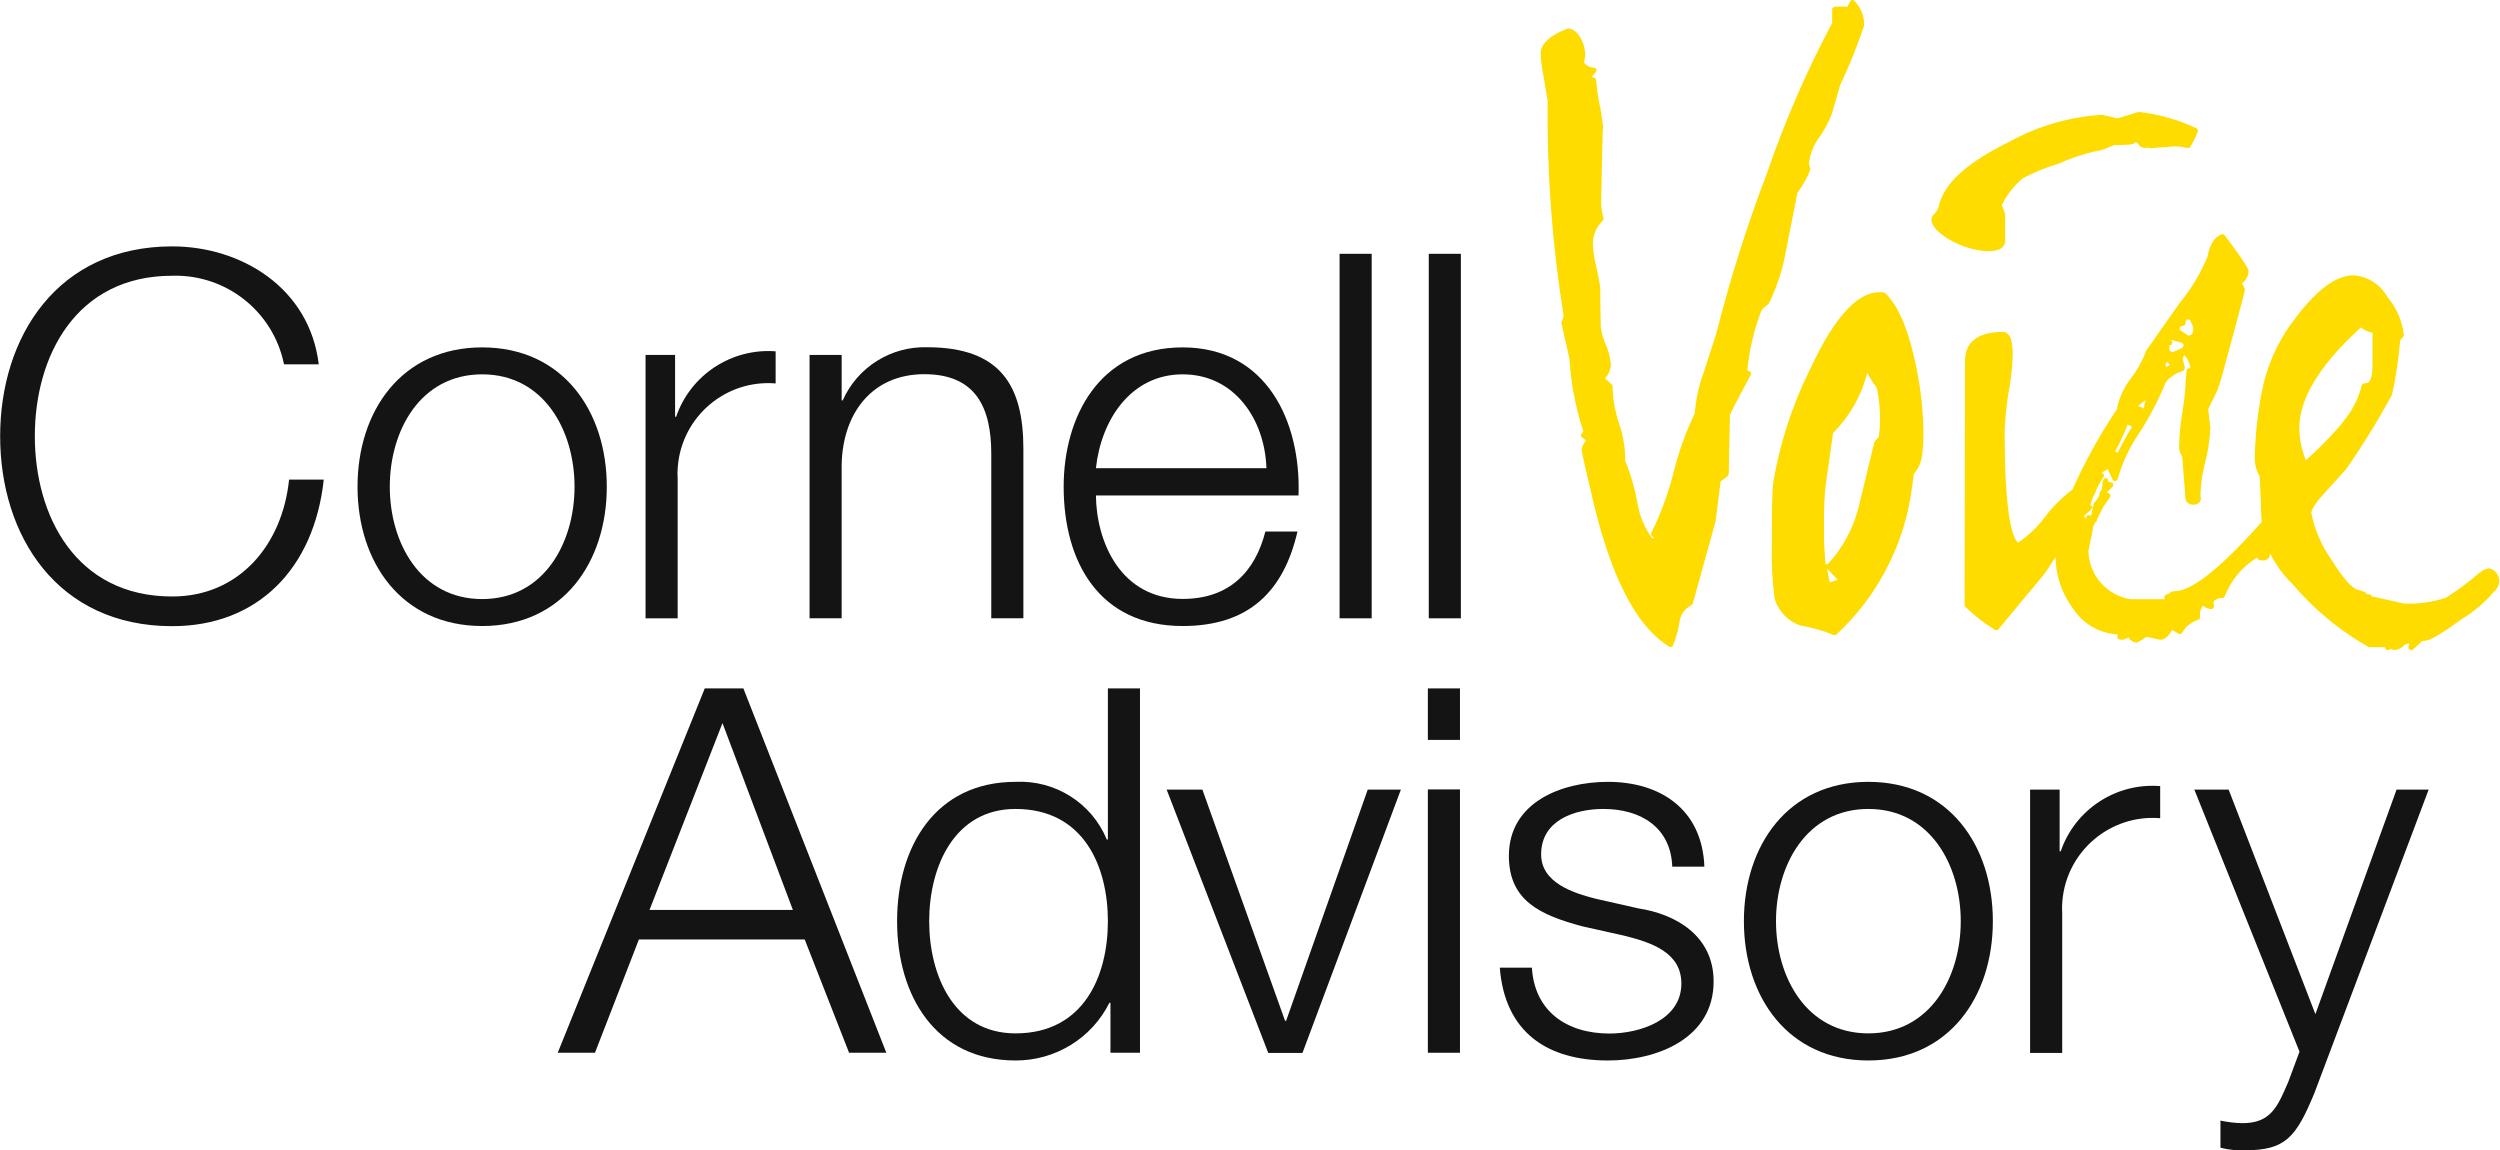
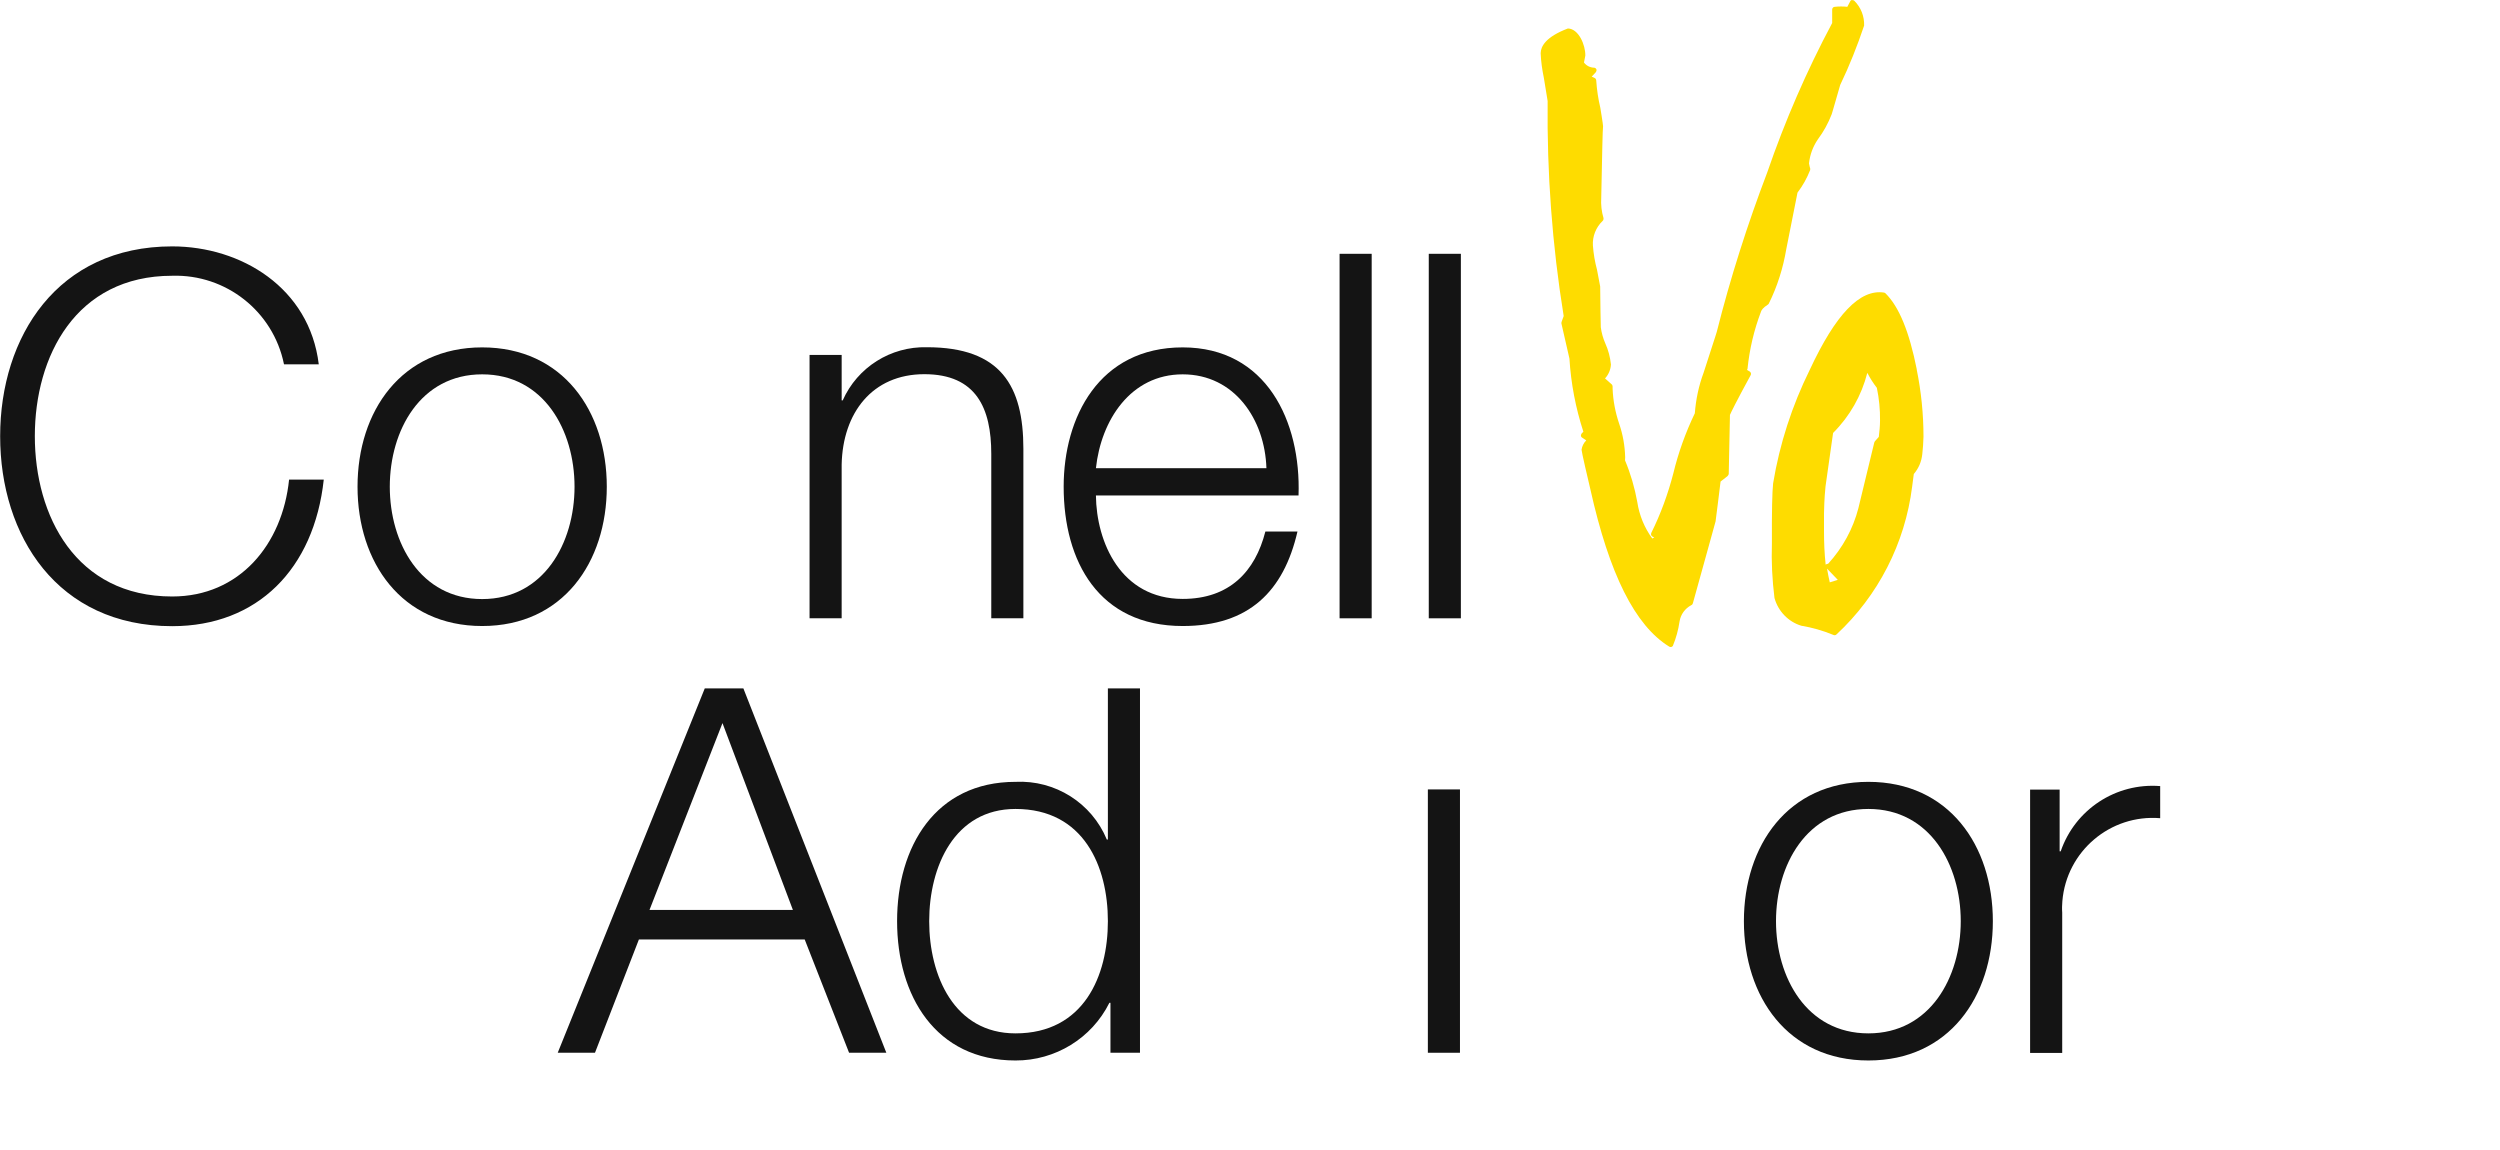
<svg xmlns="http://www.w3.org/2000/svg" id="Layer_1" version="1.1" viewBox="0 0 165.09 75.96">
  <defs>
    <style>
      .st0 {
        fill: #fedc00;
      }

      .st1 {
        fill: #141414;
      }
    </style>
  </defs>
  <g id="Group_157">
    <path id="Path_65" d="M101.73,3.51" />
    <path id="Path_68" class="st1" d="M18.75,24.04c-.71-3.48-3.83-5.94-7.38-5.83-6.37,0-9.07,5.33-9.07,10.59s2.7,10.59,9.07,10.59c4.45,0,7.28-3.44,7.72-7.72h2.29c-.64,5.9-4.38,9.68-10.01,9.68-7.59,0-11.36-5.97-11.36-12.54s3.78-12.54,11.36-12.54c4.55,0,9.07,2.73,9.68,7.79h-2.29Z" />
    <path id="Path_69" class="st1" d="M40.07,32.14c0,4.99-2.9,9.2-8.23,9.2s-8.23-4.21-8.23-9.2,2.9-9.2,8.23-9.2,8.23,4.21,8.23,9.2M25.74,32.14c0,3.71,2.02,7.42,6.1,7.42s6.1-3.71,6.1-7.42-2.02-7.42-6.1-7.42-6.1,3.71-6.1,7.42" />
-     <path id="Path_70" class="st1" d="M42.62,23.44h1.96v4.08h.07c.95-2.77,3.66-4.54,6.57-4.32v2.12c-3.3-.27-6.19,2.19-6.46,5.49-.02.25-.03.5-.01.75v9.27h-2.12v-17.4Z" />
    <path id="Path_71" class="st1" d="M53.46,23.44h2.12v3h.07c.97-2.19,3.17-3.57,5.56-3.51,4.89,0,6.37,2.56,6.37,6.71v11.19h-2.12v-10.86c0-3-.98-5.26-4.42-5.26s-5.39,2.56-5.46,5.97v10.15h-2.12v-17.4Z" />
    <path id="Path_72" class="st1" d="M72.37,32.71c.03,3.1,1.65,6.84,5.73,6.84,3.1,0,4.79-1.82,5.46-4.45h2.12c-.91,3.94-3.2,6.24-7.58,6.24-5.53,0-7.86-4.25-7.86-9.2,0-4.58,2.33-9.2,7.86-9.2s7.82,4.89,7.65,9.78h-13.38ZM83.63,30.92c-.1-3.2-2.09-6.2-5.53-6.2s-5.39,3.03-5.73,6.2h11.26Z" />
    <rect id="Rectangle_116" class="st1" x="88.46" y="16.76" width="2.12" height="24.07" />
    <rect id="Rectangle_117" class="st1" x="94.35" y="16.76" width="2.12" height="24.07" />
    <path id="Path_73" class="st1" d="M46.53,45.46h2.56l9.44,24.06h-2.46l-2.93-7.48h-10.95l-2.9,7.48h-2.46l9.71-24.06ZM42.89,60.09h9.47l-4.65-12.34-4.82,12.34Z" />
    <path id="Path_74" class="st1" d="M75.29,69.52h-1.96v-3.3h-.07c-1.17,2.35-3.58,3.82-6.2,3.81-5.29,0-7.82-4.28-7.82-9.2s2.53-9.2,7.82-9.2c2.61-.13,5.03,1.39,6.03,3.81h.07v-9.98h2.12v24.06ZM67.06,68.24c4.52,0,6.1-3.81,6.1-7.41s-1.58-7.41-6.1-7.41c-4.04,0-5.7,3.81-5.7,7.41s1.65,7.41,5.7,7.41" />
-     <path id="Path_75" class="st1" d="M77.04,52.14h2.36l5.46,15.27h.07l5.39-15.27h2.19l-6.5,17.39h-2.26l-6.71-17.39Z" />
-     <path id="Path_76" class="st1" d="M94.29,45.46h2.12v3.4h-2.12v-3.4ZM94.29,52.13h2.12v17.39h-2.12v-17.39Z" />
-     <path id="Path_77" class="st1" d="M110.43,57.23c-.1-2.63-2.12-3.81-4.55-3.81-1.89,0-4.11.74-4.11,3,0,1.89,2.16,2.56,3.61,2.93l2.83.64c2.43.37,4.95,1.79,4.95,4.82,0,3.77-3.74,5.22-6.98,5.22-4.04,0-6.81-1.89-7.14-6.13h2.12c.17,2.87,2.29,4.35,5.12,4.35,1.99,0,4.75-.88,4.75-3.3,0-2.02-1.89-2.7-3.81-3.17l-2.73-.61c-2.76-.74-4.85-1.68-4.85-4.65,0-3.54,3.47-4.89,6.54-4.89,3.47,0,6.23,1.82,6.37,5.6h-2.12Z" />
+     <path id="Path_76" class="st1" d="M94.29,45.46h2.12h-2.12v-3.4ZM94.29,52.13h2.12v17.39h-2.12v-17.39Z" />
    <path id="Path_78" class="st1" d="M131.6,60.83c0,4.99-2.9,9.2-8.22,9.2s-8.22-4.21-8.22-9.2,2.9-9.2,8.22-9.2,8.22,4.21,8.22,9.2M117.28,60.83c0,3.71,2.02,7.41,6.1,7.41s6.1-3.71,6.1-7.41-2.02-7.41-6.1-7.41-6.1,3.71-6.1,7.41" />
    <path id="Path_79" class="st1" d="M134.05,52.14h1.96v4.08h.07c.95-2.77,3.65-4.54,6.57-4.31v2.12c-3.3-.27-6.19,2.19-6.46,5.48-.02.25-.03.5-.01.75v9.27h-2.12v-17.39Z" />
-     <path id="Path_80" class="st1" d="M144.91,52.14h2.26l5.73,14.83,5.36-14.83h2.12l-7.55,20.05c-1.21,2.93-1.92,3.77-4.58,3.77-.54.02-1.09-.03-1.62-.17v-1.79c.48.1.96.16,1.45.17,1.89,0,2.33-1.11,3.03-2.73l.74-1.99-6.95-17.32Z" />
  </g>
  <path id="Path_651" data-name="Path_65" class="st0" d="M122.31,0c-.06,0-.11.04-.13.09l-.19.36c-.27-.03-.55-.03-.83,0-.09,0-.17.08-.17.18v.53s0,.2,0,.36c-1.69,3.17-3.12,6.47-4.29,9.87-1.31,3.44-2.43,6.95-3.33,10.52l-.1.32-.77,2.38c-.32.86-.51,1.76-.58,2.68-.61,1.27-1.09,2.6-1.42,3.97-.35,1.35-.83,2.67-1.45,3.92-.01.03-.02.05-.02.08,0,.02,0,.04,0,.06.02.05.05.09.09.11l.12.06-.13.07c-.52-.71-.86-1.54-.99-2.41-.17-.94-.44-1.87-.81-2.75,0-.07.01-.13.01-.2-.02-.76-.15-1.51-.4-2.23-.25-.74-.4-1.52-.43-2.31v-.14s-.01-.1-.05-.13l-.45-.4c.23-.25.37-.57.39-.92-.05-.48-.17-.95-.37-1.39-.15-.34-.25-.7-.3-1.07,0,0-.02-1.03-.02-1.03l-.02-1.66s-.21-1.11-.21-1.11c-.14-.52-.23-1.05-.27-1.59-.04-.61.2-1.21.64-1.63.04-.03.06-.08.06-.13,0-.02,0-.04,0-.06-.13-.43-.18-.89-.15-1.34.06-2.84.09-4.55.12-4.72,0,0,0,0,0-.01,0-.12-.18-1.21-.18-1.21-.14-.59-.23-1.2-.27-1.8,0-.07-.04-.14-.1-.17l-.2-.09.27-.29s.05-.08.05-.12c0-.03,0-.05-.01-.07-.03-.07-.09-.11-.16-.11-.26-.01-.5-.13-.66-.34l.09-.46c.01-.7-.44-1.77-1.15-1.79-1.48.56-1.79,1.19-1.8,1.63.02.55.1,1.09.21,1.63l.02.12.23,1.41c-.05,4.75.3,9.51,1.06,14.2-.02.07-.14.39-.14.39,0,.02-.01.04-.01.06,0,.01,0,.03,0,.04l.53,2.32c.1,1.64.41,3.26.92,4.83l-.11.11s-.05.08-.05.13v.02c0,.05.03.1.08.13l.27.18c-.17.17-.28.39-.31.62,0,.13.44,2.02.58,2.6,1.25,5.61,2.95,9.01,5.21,10.4.08.05.19.03.24-.05.21-.51.36-1.05.44-1.6.07-.47.36-.87.78-1.09.05-.02.09-.07.1-.12l1.16-4.18.34-1.23s.29-2.25.33-2.63l.46-.36s.08-.09.08-.15l.08-3.89c.03-.09.42-.89,1.37-2.63.01-.03.02-.05.02-.08,0-.06-.03-.12-.09-.16l-.17-.1s.02-.05.03-.08c.13-1.29.43-2.56.89-3.77.03-.1.12-.25.46-.47.03-.02.05-.04.06-.07.56-1.13.94-2.34,1.15-3.59l.74-3.73c.35-.46.63-.96.84-1.5,0-.02,0-.03,0-.05,0-.02,0-.04,0-.05l-.03-.09-.05-.24c.06-.57.26-1.11.58-1.58.38-.51.69-1.07.92-1.67,0,.01.11-.37.11-.37l.45-1.56c.61-1.27,1.13-2.58,1.58-3.92.02-.61-.21-1.2-.64-1.63-.04-.04-.1-.06-.16-.05M120.99,1.56v-.02.13-.11M107.31,30.43h0" />
  <path id="Path_66" class="st0" d="M126.58,24.41c-.5-2.51-1.17-4.15-2.07-5.04-.03-.03-.06-.04-.1-.05-1.59-.24-3.19,1.43-4.9,5.1-1.17,2.37-1.99,4.89-2.42,7.5-.06.54-.09,1.84-.08,3.96-.04,1.21.02,2.41.17,3.61.24.87.91,1.57,1.77,1.83.72.12,1.42.32,2.1.6.07.04.16.04.22-.02,2.76-2.56,4.53-6.02,5-9.76l.06-.46.05-.38c.32-.37.51-.82.56-1.31.04-.36.07-.74.08-1.15,0-1.49-.15-2.98-.45-4.45M120.83,38.45c-.06-.27-.12-.54-.18-.9.08.08.36.37.71.74l-.54.17M124.07,28.85l-.26.29s-.03.05-.04.08l-1.05,4.34c-.35,1.36-1.04,2.62-1.99,3.66l-.15.05s0,.02-.02.02c-.08-.73-.11-1.47-.11-2.21,0-.44,0-.83,0-1.18.02-1,.08-1.58.1-1.78,0,0,.48-3.42.5-3.53,1.1-1.1,1.88-2.47,2.26-3.97.18.35.39.68.63.99.15.71.22,1.44.21,2.17,0,.35-.04.71-.08,1.06" />
-   <path id="Path_67" class="st0" d="M132.36,16.18v-.04s.05-.07.05-.12v-1.92s-.03-.07-.04-.1l-.18-.46c.33-.67.79-1.27,1.37-1.75.75-.41,1.53-.73,2.35-.97.81-.37,1.66-.65,2.53-.85.29-.03.56-.12.82-.25l.38-.14c1.12,0,1.32-.07,1.36-.19h.03c.07,0,.09.02.17.12.09.16.27.26.46.27.05,0,.1-.02.14-.05.07.04.16.06.24.05.03,0,1.26-.09,1.26-.09.38-.05.76-.02,1.12.08.08.03.18,0,.22-.08.21-.33.38-.68.51-1.05,0-.07-.04-.14-.11-.17-1.2-.57-2.49-.93-3.81-1.08l-.77.23-.63.2-.45-.11-.56-.13c-2.15.13-4.25.74-6.13,1.78-2.71,1.33-4.22,2.66-4.62,4.09-.04.27-.17.53-.37.72-.06.05-.1.11-.13.18-.2.54.7,1.38,2.02,1.88,1.32.5,2.56.47,2.76-.07M164.32,37.57c-.21,0-.41.09-.55.25-.02,0-.03,0-.05.01-.69.61-1.44,1.16-2.22,1.65-.89.29-1.83.42-2.76.37l-.99-.22-.98-.22-.13-.02c-.05-.1-.16-.16-.28-.15l-.12-.02s0-.03,0-.05c0-.02-.01-.04-.03-.05l-.36-.14c-.44,0-1.09-.72-1.96-2.13-.62-.89-1.05-1.91-1.26-2.98,0-.09.07-.46.96-1.41l1.34-1.48c1.1-1.58,2.11-3.22,3.03-4.91.26-1.19.44-2.39.54-3.6l.2-.24s.04-.07.04-.12c0,0,0,0,0-.01-.11-.92-.49-1.79-1.09-2.5-.46-.81-1.28-1.34-2.21-1.42-1.15,0-2.39.9-3.8,2.75-1.02,1.28-1.75,2.76-2.15,4.34-.35,1.57-.55,3.18-.59,4.79-.04.49.07.97.32,1.4,0,.12.05.76.11,2.69,0,.11.02.2.03.31-2.69,3.03-4.63,4.59-5.77,4.58-.23,0-.3.09-.34.17h-.03c-.15.05-.3.09-.3.25l.04.11h-2.26c-1.58-.25-2.75-1.59-2.79-3.19l.29-1.39v-.15l.18-.37s.03,0,.04-.01c.04-.03.07-.09.07-.14,0,0,0-.02,0-.03,0,0,0-.01,0-.01.21-.42.43-.86.43-.86-.03.05.33-.46.33-.46l.08-.12s.03-.06.03-.1c0-.02,0-.04,0-.06-.02-.05-.06-.09-.11-.11l-.12-.05.38-.38s.05-.07.04-.11c0-.02,0-.05-.01-.07-.03-.07-.09-.11-.16-.12l-.16-.02s0-.02,0-.04c0-.09-.04-.17-.12-.2-.07-.03-.15,0-.18.08l-.1.22s.02.03.02.04c0,.16-.04.32-.08.47l-.08.08s-.06.11-.05.17c0,.01.02.02.02.03-.09.19-.21.37-.36.53-.04.06-.2.85-.2.85h0s-.09-.02-.09-.02c-.09-.04-.2.01-.23.1,0,.02-.01.04-.01.06,0,.03,0,.06.02.08l.04.07-.21-.27.44-.38s.02-.05.04-.08c.03-.03.09-.04.09-.09,0-.08-.07-.12-.14-.15h0c.05-.25.14-.48.26-.7l.1-.23c.13-.32.29-.63.49-.91.03-.03.05-.08.04-.13,0,0,0,0,0-.01,0-.05-.03-.1-.07-.13l-.08-.07c.15-.04.28-.12.4-.22l.32.69c.03.07.11.12.18.11.08,0,.14-.06.16-.13.3-1.06.76-2.06,1.38-2.97.66-1.01,1.23-2.08,1.7-3.19.08-.24.24-.45.45-.58.23-.19.5-.33.79-.41.07-.04.11-.11.11-.19,0-.02,0-.03,0-.05l-.13-.56c0-.09.07-.16.1-.24.22.22.36.51.4.81l-.02.07s-.09-.02-.14,0c-.04.02-.07.06-.08.11l-.06.63c-.03.75-.11,1.49-.24,2.23-.12.74-.19,1.49-.2,2.23,0,.21.06.42.2.59l.12,1.52s.06.73.09,1.08c0,.02-.02.01-.02.03l.05.28s.02.03.02.04c0,.02.02.04.03.06,0,0,.01.02.02.02.11.12.26.19.42.18.25.03.47-.14.51-.39,0-.05-.01-.1-.04-.15,0,.01.02.02.02.04,0-.08-.01-.17-.01-.27.03-.67.13-1.33.3-1.98.2-.77.32-1.55.35-2.34,0,0-.12-1.09-.14-1.22l.42-.86.19-.39c.13-.3.35-1.1.74-2.56l.38-1.4c.52-1.94.69-2.56.69-2.7,0-.04-.01-.07-.03-.1l-.17-.3c.27-.18.44-.48.44-.8,0-.11,0-.27-1.57-2.37-.05-.06-.13-.09-.21-.06-.47.17-.78.67-.93,1.48-.45,1.08-1.05,2.1-1.8,3l-1.27,1.81-.98,1.39c-.23.64-.56,1.24-.97,1.78-.47.59-.8,1.28-.95,2.02v.05c-1.13,1.69-2.12,3.47-2.95,5.33-.67.5-1.27,1.09-1.77,1.75-.5.68-1.12,1.27-1.82,1.75-.42-.4-.89-2.06-.88-7.45.04-.8.12-1.59.24-2.38.17-.83.26-1.67.29-2.52,0-.73-.07-1.57-.66-1.57-2.05,0-2.49,1.03-2.49,1.9l-.03,16.13c0,.05.02.1.06.13.59.58,1.25,1.09,1.96,1.52.07.04.17.02.22-.05l1.97-2.37c.96-1.15,1.15-1.38,1.18-1.45.14-.19.35-.52.62-.95.01,1.22.41,2.4,1.13,3.38.66,1.03,1.78,1.68,3,1.74-.03.07-.06.12-.06.12,0,.23.23.23.37.23l.28-.11s.06,0,.08-.04c0,0,0-.01,0-.02.01.01.02.01.03.03.11.19.31.31.52.33l.41-.21c.12-.11.2-.17.3-.17l.38.09.48.1c.38,0,.64-.41.78-.65l.06.04.4.22s.09.03.13,0c.04-.02.08-.06.09-.11.23-.4.61-.69,1.05-.82.07-.03.12-.09.11-.17,0,0,0-.01,0-.02,0-.06-.01-.13-.01-.19.01-.2.08-.39.2-.56.15.13.34.22.55.23.06,0,.11-.03.15-.08.02-.03.03-.07.03-.1,0-.02,0-.04,0-.06-.02-.05-.03-.11-.03-.17,0-.04,0-.09.03-.12.15-.14.36-.21.56-.2.08,0,.15-.06.16-.14.41-1.02,1.12-1.88,2.03-2.47l.09-.07c.02.08.08.2.35.2.25.04.48-.14.51-.38,0-.04,0-.07,0-.11.37.76.86,1.45,1.47,2.03,1.41,1.67,3.11,3.08,5.01,4.16.03.02.06.03.1.03h1.02c0,.11.08.19.18.19.03,0,.05,0,.08-.02l.12-.06c.08.05.18.08.27.08.21-.02.4-.11.55-.26.08-.09.19-.15.32-.17.07,0,.07.03.08.05l-.05.14c-.04.09,0,.2.1.23.06.03.14.01.19-.03l.48-.43s.05-.05.07-.07c.01-.03.03-.07.19-.07.36,0,1.05-.4,2.46-1.42.82-.5,1.55-1.12,2.17-1.85.2-.16.32-.41.32-.67.02-.45-.32-.83-.77-.86M144.71,24.34s.06.02.1.03l-.1-.03M143.94,21.64c.03-.07.11-.12.19-.12.1,0,.2-.03.2-.25,0-.1.08-.18.18-.18.05,0,.09.02.12.05.03.03.02.1.05.14,0,0,0,0,0-.01s0,.01,0,.02c.1.13.15.3.15.46,0,.29-.14.42-.33.41l-.5-.33c-.06-.04-.09-.12-.06-.19M143.28,22.78s.02.02.03.02h.01c.06,0,.1-.05.13-.13,0-.01,0-.02,0-.04-.01-.09-.07-.17-.15-.2l.04.02s0-.01-.01-.01l.68.17.07.03c.07.03.11.09.11.16,0,.08-.04.14-.11.18l-.51.24c-.06.03-.14.03-.2,0-.06-.03-.1-.08-.11-.15v-.3ZM143.12,23.9l.17.19c-.07.06-.15.12-.24.16,0-.07-.03-.14-.07-.2l.14-.15M141.69,26.4c-.06.19-.1.38-.11.58l-.38-.18.5-.4M140.49,28.04l.3.13c-.41.69-.73,1.28-.95,1.74,0,0,0-.01,0-.02l-.17-.07c.32-.57.6-1.17.83-1.78M151.83,28.3c0-1.99,1.39-4.24,4.08-6.68.21.18.48.3.76.35v2.17c0,.71-.14.98-.25,1.09-.07.06-.17.09-.27.08-.09,0-.17.05-.19.14-.18.74-.51,1.44-.96,2.05l-.13.17c-.14.19-.29.38-.46.58-.67.75-1.38,1.47-2.14,2.14-.27-.66-.42-1.36-.43-2.08M156.67,39.5s0-.07-.02-.1c.05,0,.02.02.02.1" />
</svg>